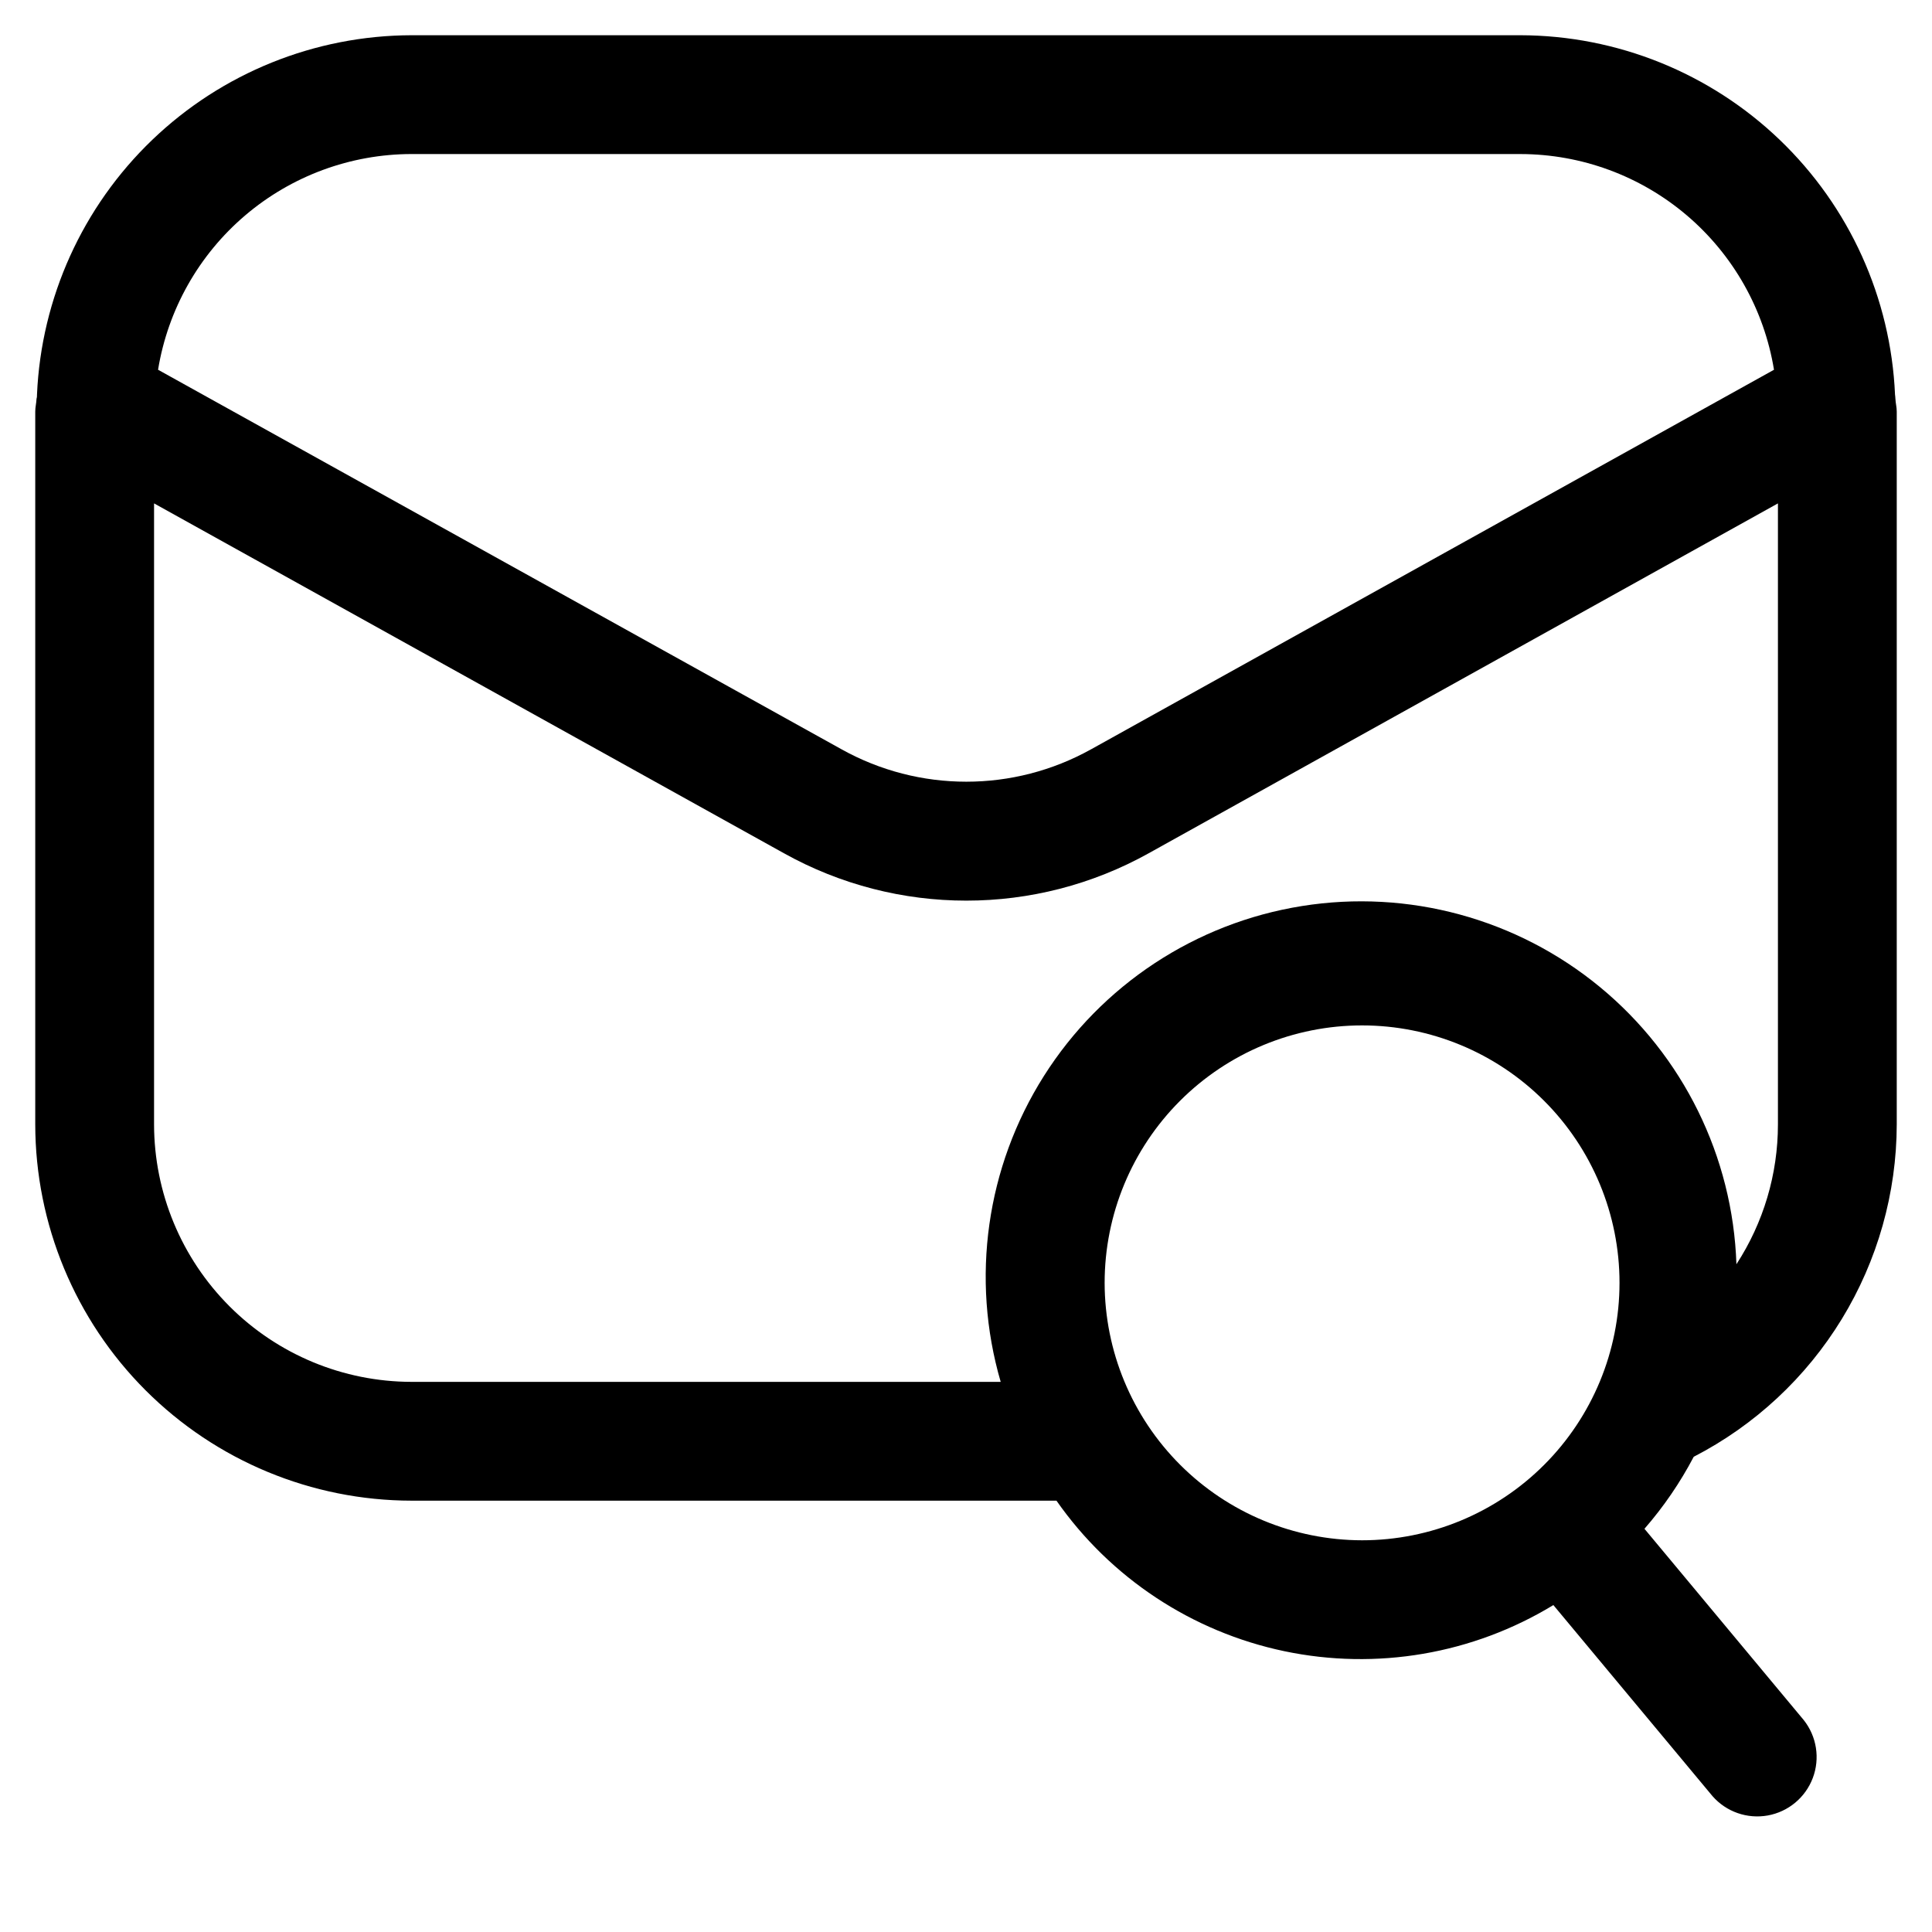
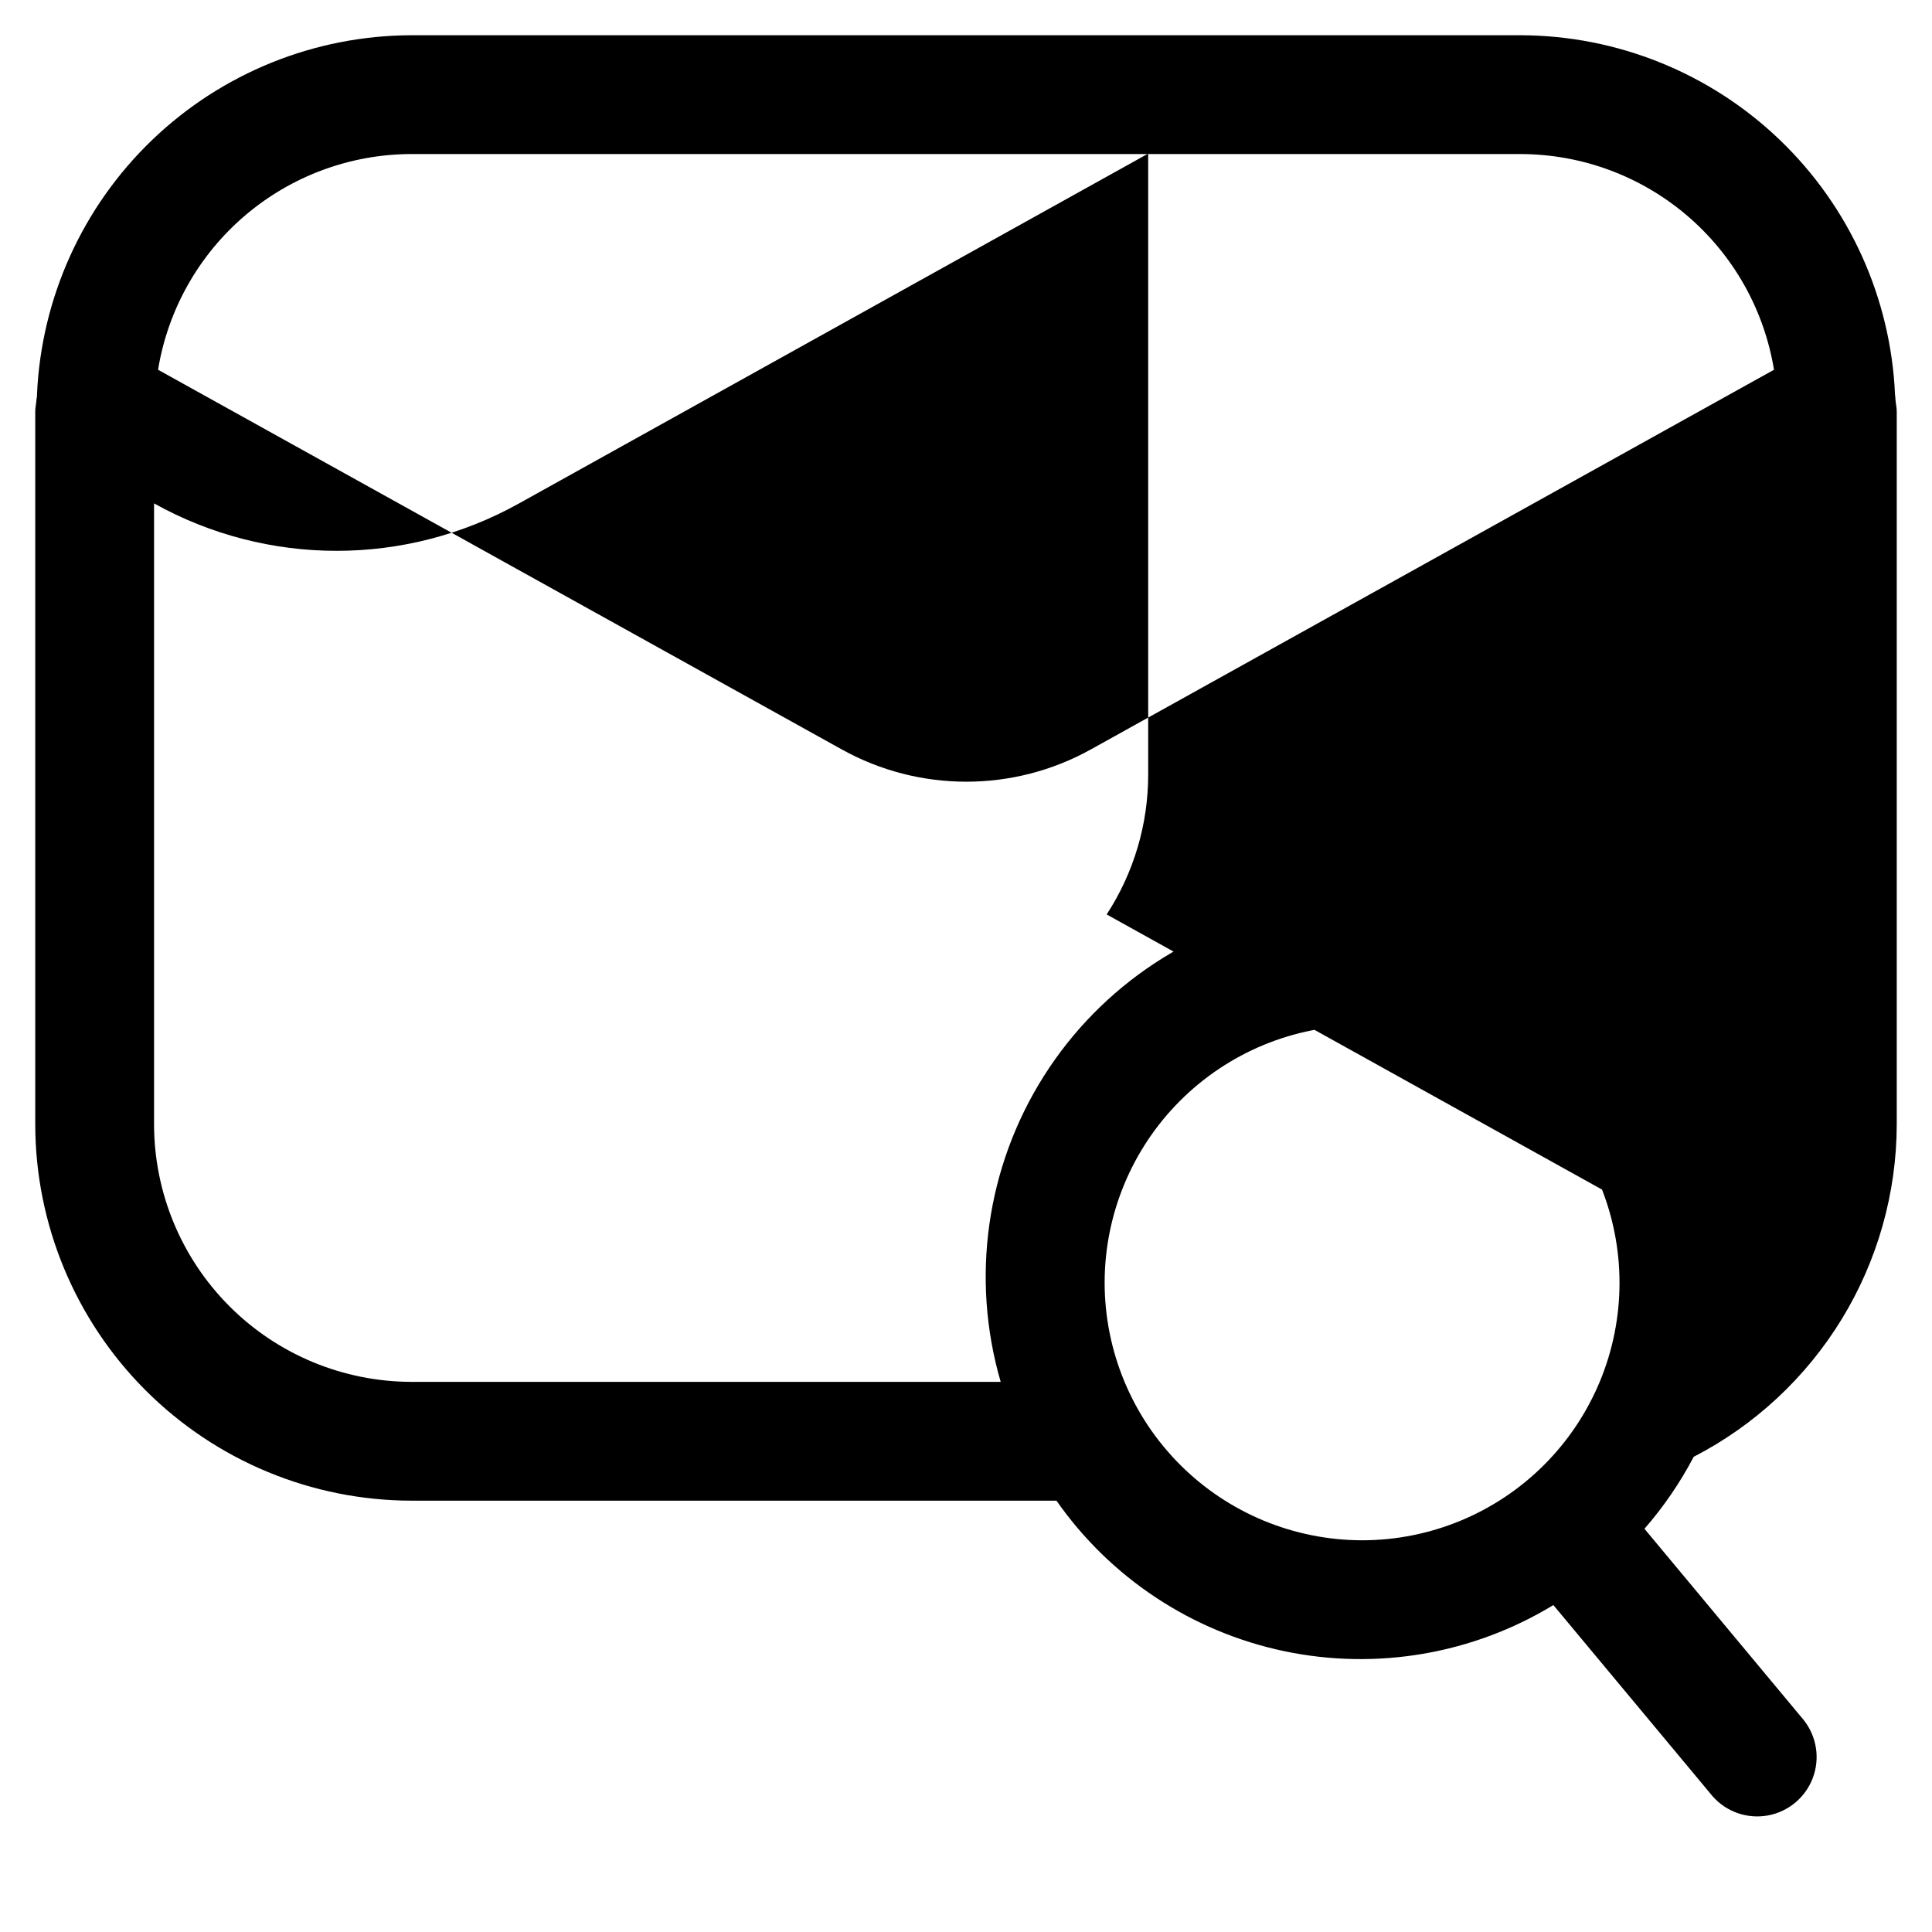
<svg xmlns="http://www.w3.org/2000/svg" fill="#000000" width="800px" height="800px" version="1.1" viewBox="144 144 512 512">
-   <path d="m646.2 248.56c-1.125-25.59-12.066-49.766-30.547-67.496-18.484-17.734-43.09-27.664-68.707-27.727h-293.89c-25.609 0.062-50.207 9.988-68.691 27.711-18.48 17.723-29.426 41.887-30.559 67.469 0 0.398 0 0.754-0.125 1.156-0.043 1.152-0.34 2.223-0.34 3.379v188.93c0.035 26.434 10.551 51.777 29.242 70.469 18.695 18.691 44.035 29.207 70.473 29.242h170.92c14.32 20.484 35.906 34.746 60.367 39.887 24.461 5.137 49.961 0.77 71.316-12.219l42.172 50.633c3.644 4.164 9.207 6.109 14.656 5.125 5.445-0.988 9.973-4.762 11.926-9.938 1.953-5.18 1.039-11.004-2.398-15.34l-42.215-50.695c5.078-5.832 9.461-12.234 13.055-19.082 16.18-8.344 29.754-20.973 39.242-36.508 9.488-15.531 14.523-33.375 14.562-51.574v-188.93c0-1.176-0.316-2.266-0.355-3.422h-0.004c-0.012-0.359-0.047-0.715-0.102-1.07zm-393.14-63.734h293.89c16.156 0.023 31.777 5.781 44.082 16.254 12.301 10.469 20.488 24.965 23.094 40.91l-180.95 100.57v-0.004c-20.57 11.473-45.613 11.473-66.188 0l-181.1-100.57c2.609-15.945 10.793-30.441 23.094-40.91 12.305-10.473 27.926-16.23 44.082-16.254zm183.68 299.14c0-18.094 7.188-35.445 19.984-48.238 12.793-12.797 30.145-19.984 48.238-19.984 18.098 0 35.449 7.188 48.242 19.984 12.797 12.793 19.984 30.145 19.984 48.238 0 18.098-7.188 35.449-19.984 48.242-12.793 12.797-30.145 19.984-48.242 19.984-18.086-0.023-35.426-7.219-48.215-20.008-12.789-12.789-19.984-30.129-20.008-48.219zm167.43-4.934v0.004c-0.957-28.539-14.125-55.289-36.156-73.449-22.035-18.164-50.805-25.984-79-21.477-28.195 4.508-53.094 20.91-68.367 45.035-15.27 24.129-19.441 53.648-11.453 81.062h-156.14c-18.09-0.023-35.43-7.219-48.219-20.008-12.789-12.789-19.984-30.129-20.008-48.215v-164.58l166.89 92.699c30.066 16.766 66.668 16.766 96.734 0l166.72-92.699v164.58c0 13.152-3.82 26.027-11 37.051z" />
+   <path d="m646.2 248.56c-1.125-25.59-12.066-49.766-30.547-67.496-18.484-17.734-43.09-27.664-68.707-27.727h-293.89c-25.609 0.062-50.207 9.988-68.691 27.711-18.48 17.723-29.426 41.887-30.559 67.469 0 0.398 0 0.754-0.125 1.156-0.043 1.152-0.34 2.223-0.34 3.379v188.93c0.035 26.434 10.551 51.777 29.242 70.469 18.695 18.691 44.035 29.207 70.473 29.242h170.92c14.32 20.484 35.906 34.746 60.367 39.887 24.461 5.137 49.961 0.77 71.316-12.219l42.172 50.633c3.644 4.164 9.207 6.109 14.656 5.125 5.445-0.988 9.973-4.762 11.926-9.938 1.953-5.18 1.039-11.004-2.398-15.34l-42.215-50.695c5.078-5.832 9.461-12.234 13.055-19.082 16.18-8.344 29.754-20.973 39.242-36.508 9.488-15.531 14.523-33.375 14.562-51.574v-188.93c0-1.176-0.316-2.266-0.355-3.422h-0.004c-0.012-0.359-0.047-0.715-0.102-1.07zm-393.14-63.734h293.89c16.156 0.023 31.777 5.781 44.082 16.254 12.301 10.469 20.488 24.965 23.094 40.91l-180.95 100.57v-0.004c-20.57 11.473-45.613 11.473-66.188 0l-181.1-100.57c2.609-15.945 10.793-30.441 23.094-40.91 12.305-10.473 27.926-16.23 44.082-16.254zm183.68 299.14c0-18.094 7.188-35.445 19.984-48.238 12.793-12.797 30.145-19.984 48.238-19.984 18.098 0 35.449 7.188 48.242 19.984 12.797 12.793 19.984 30.145 19.984 48.238 0 18.098-7.188 35.449-19.984 48.242-12.793 12.797-30.145 19.984-48.242 19.984-18.086-0.023-35.426-7.219-48.215-20.008-12.789-12.789-19.984-30.129-20.008-48.219zm167.43-4.934v0.004c-0.957-28.539-14.125-55.289-36.156-73.449-22.035-18.164-50.805-25.984-79-21.477-28.195 4.508-53.094 20.91-68.367 45.035-15.27 24.129-19.441 53.648-11.453 81.062h-156.14c-18.09-0.023-35.43-7.219-48.219-20.008-12.789-12.789-19.984-30.129-20.008-48.215v-164.58c30.066 16.766 66.668 16.766 96.734 0l166.72-92.699v164.58c0 13.152-3.82 26.027-11 37.051z" />
</svg>